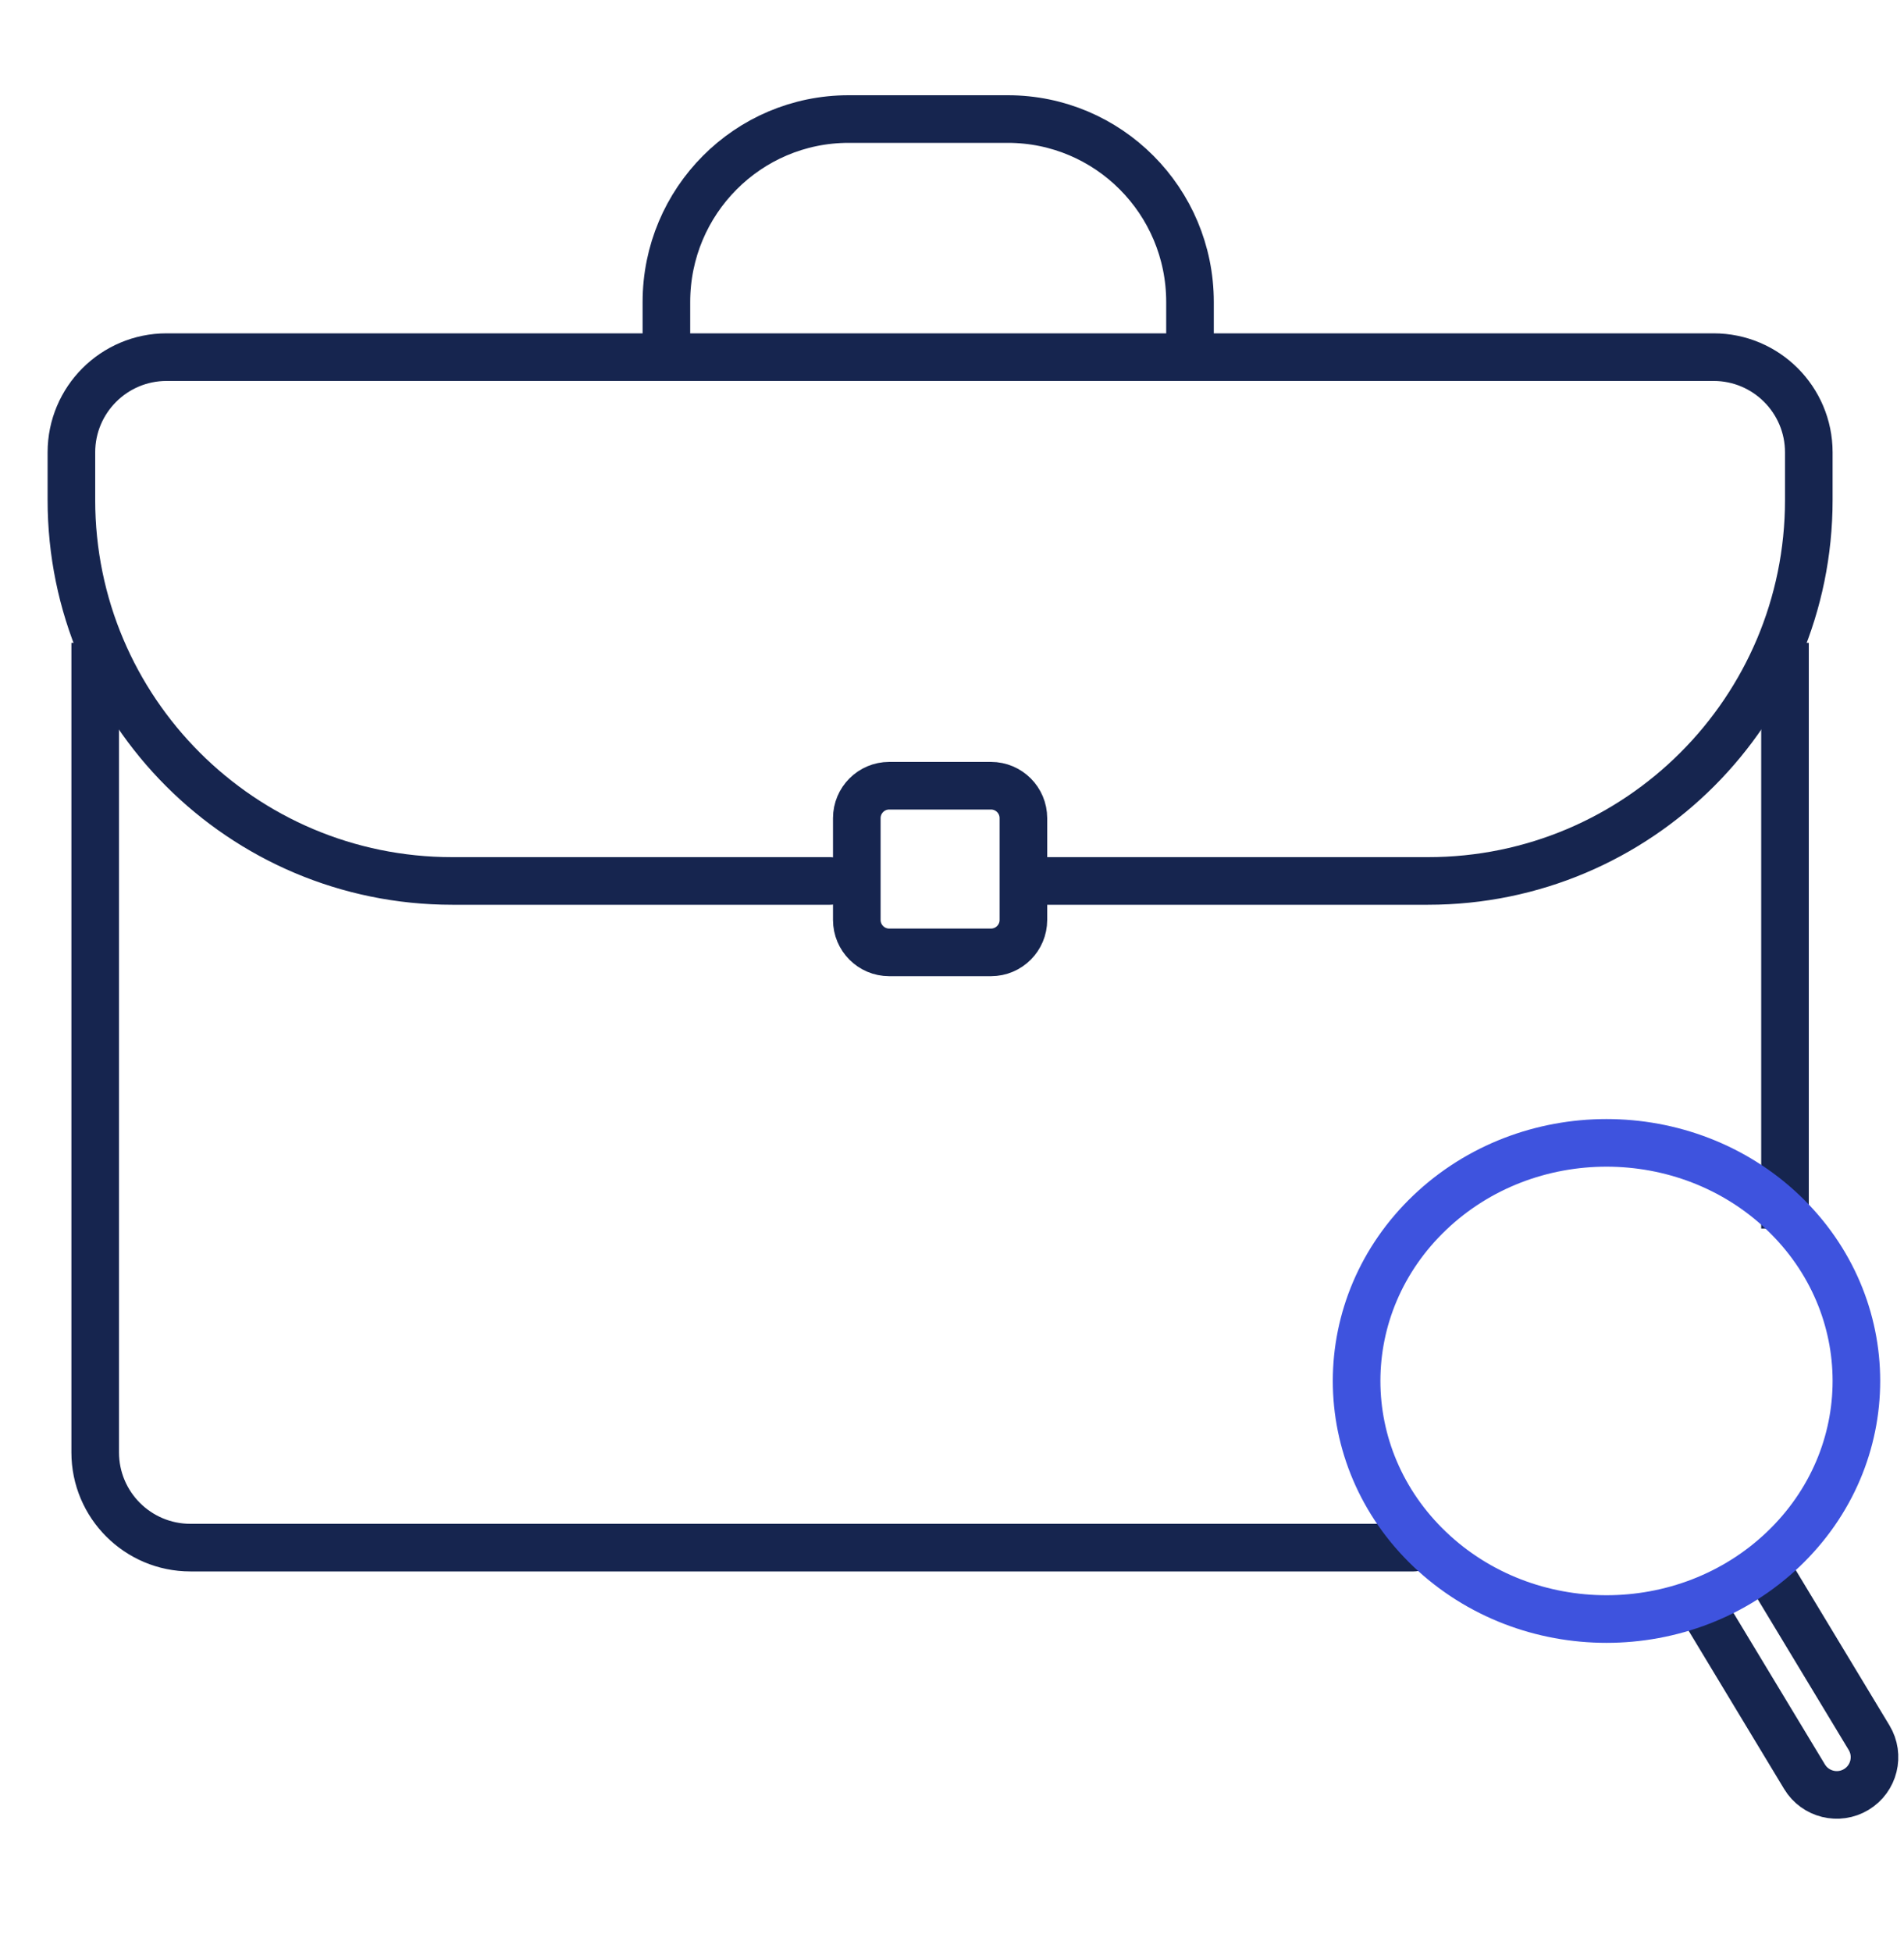
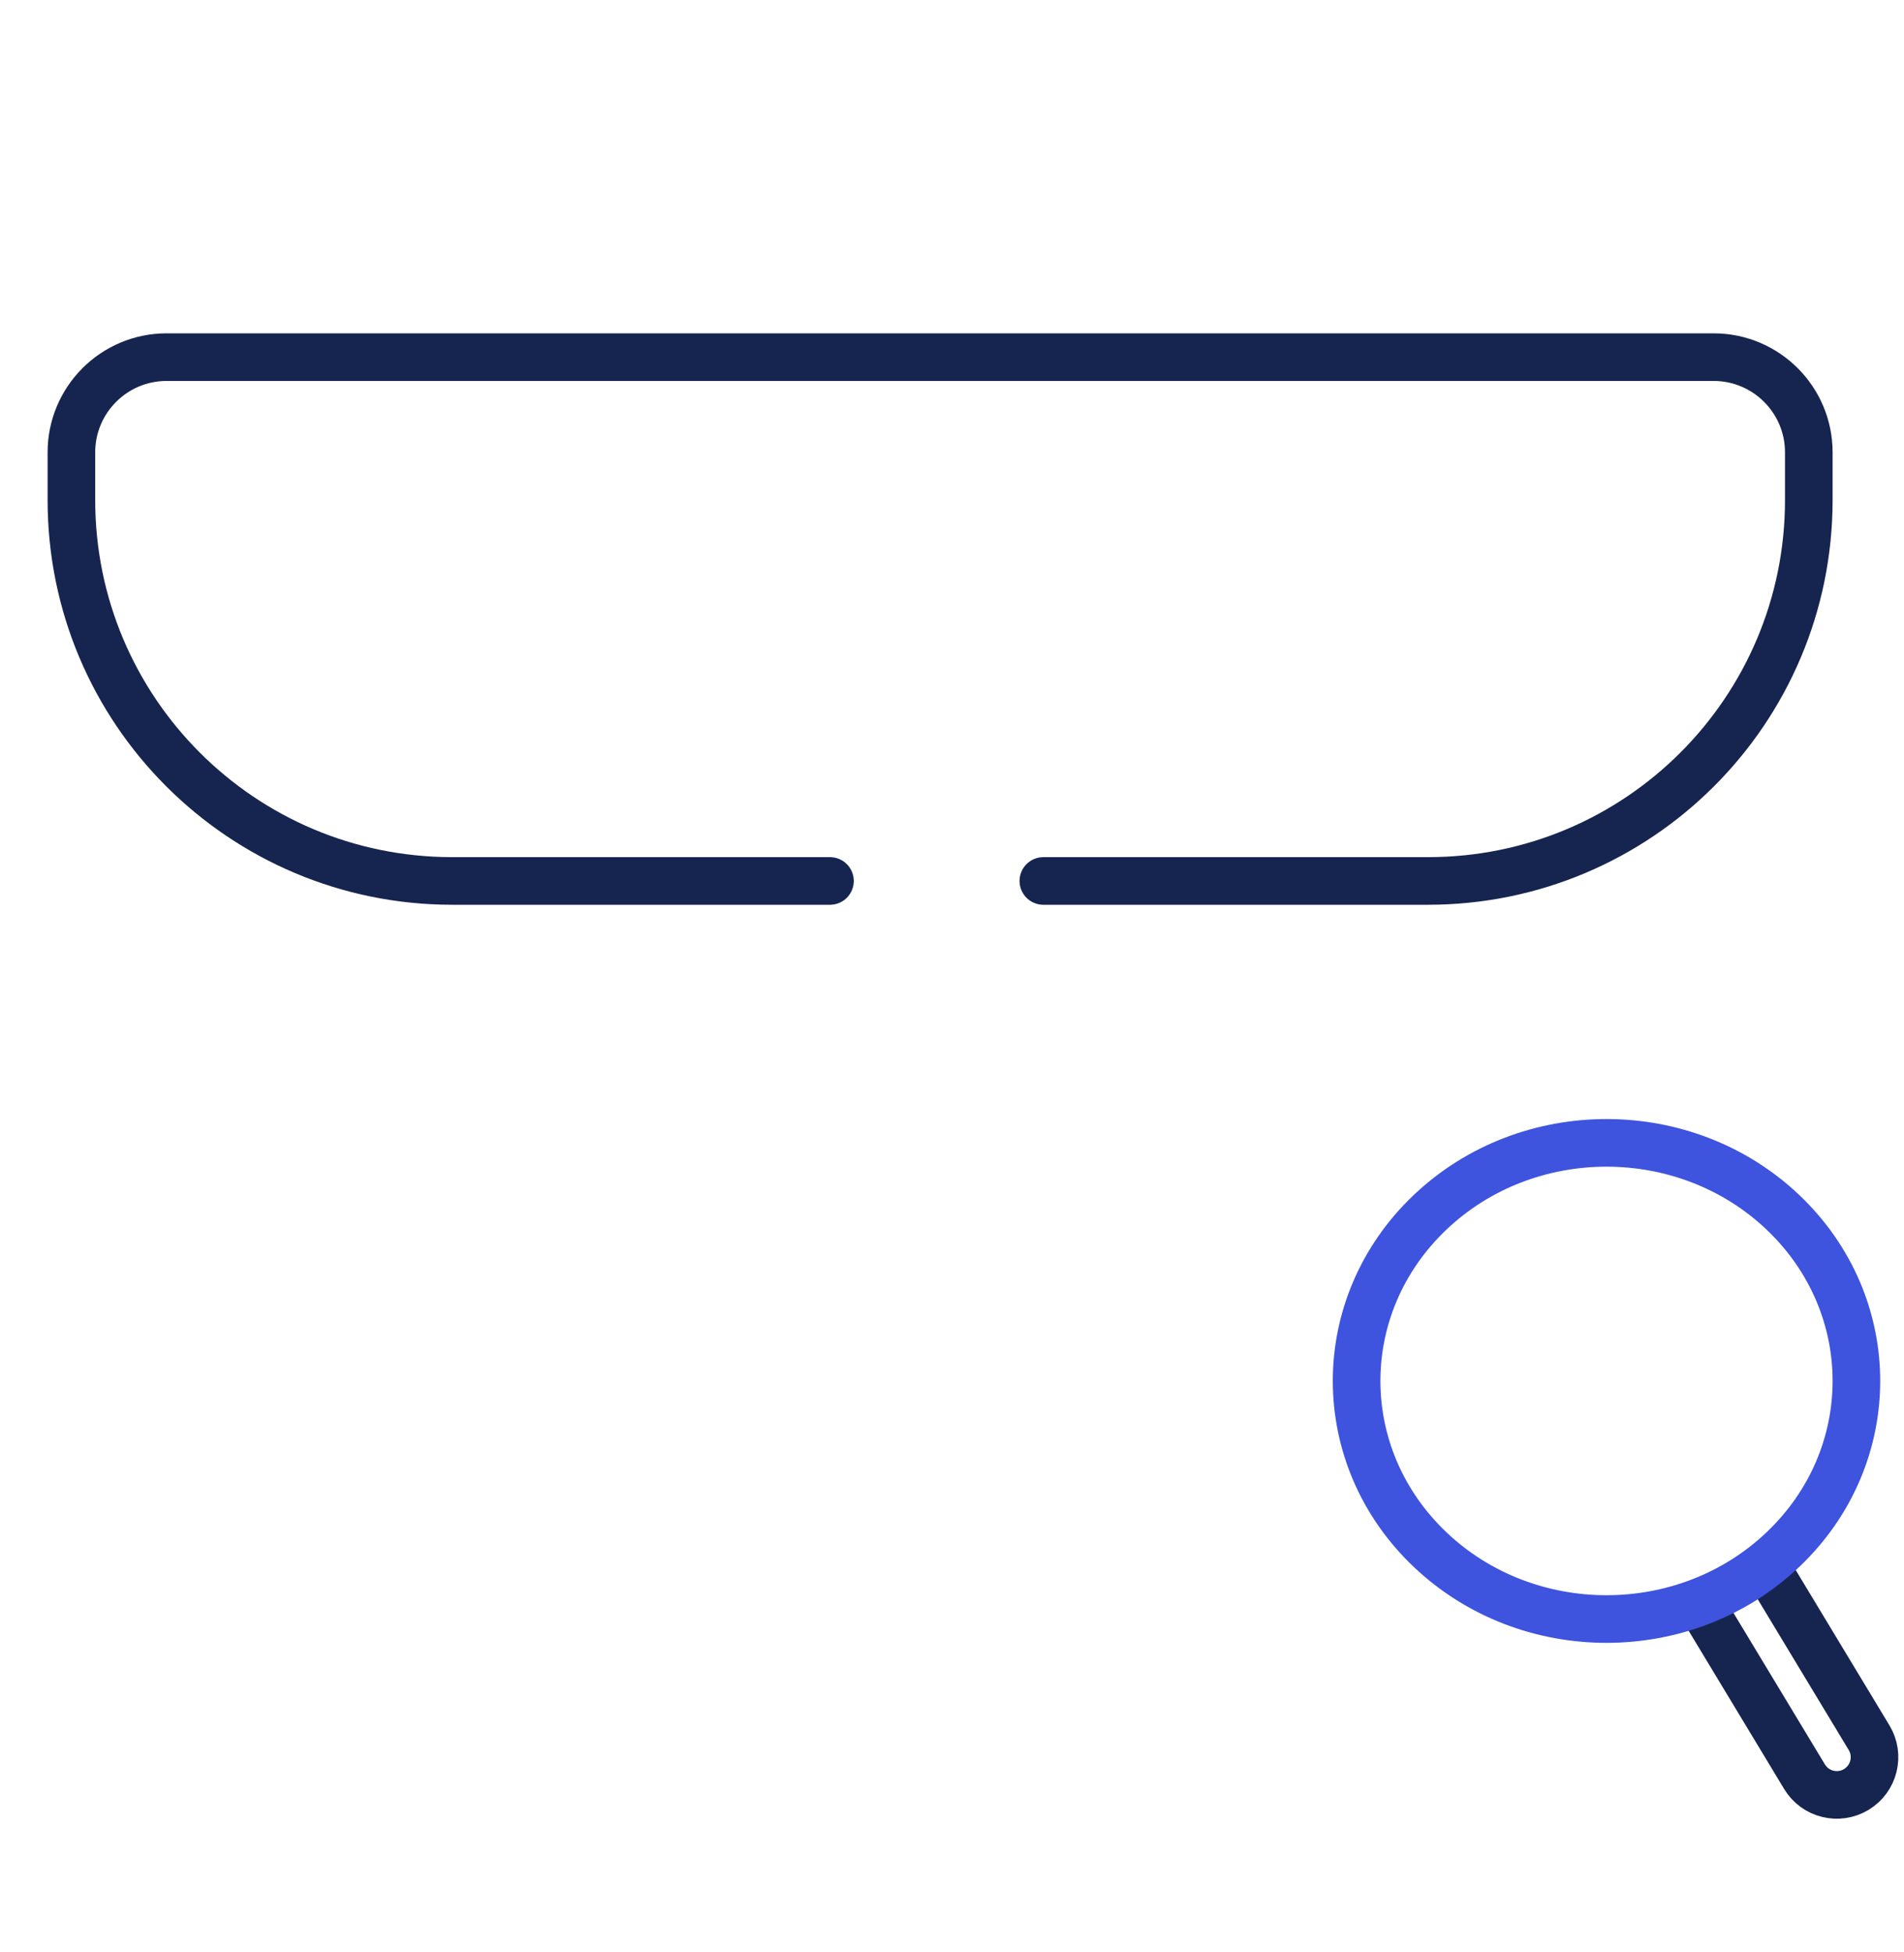
<svg xmlns="http://www.w3.org/2000/svg" width="80" height="82" viewBox="0 0 80 82" fill="none">
  <g clip-path="url(#clip0_2062_106)">
-     <path d="M28 15V12.685C28 8.44 31.427 5 35.657 5H42.343C46.573 5 50 8.44 50 12.685V15" stroke="#16254F" stroke-width="2" stroke-linecap="round" stroke-linejoin="round" />
    <path d="M34.873 37H19C10.163 37 3 29.837 3 21V19C3 16.791 4.791 15 7 15H72C74.209 15 76 16.791 76 19V21C76 29.837 68.837 37 60 37H43.838" stroke="#16254F" stroke-width="2" stroke-linecap="round" />
-     <path d="M59.395 64C59.947 64 60.395 64.448 60.395 65C60.395 65.552 59.947 66 59.395 66V64ZM4 27H5V61H4H3V27H4ZM8 65V64H44.13V65V66H8V65ZM44.13 65V64H59.395V65V66H44.13V65ZM75 51.6H74V27H75H76V51.6H75ZM4 61H5C5 62.657 6.343 64 8 64V65V66C5.239 66 3 63.761 3 61H4Z" fill="#16254F" />
    <path d="M71 66.638L75.82 74.621C76.272 75.37 77.246 75.61 77.995 75.158V75.158C78.744 74.706 78.985 73.732 78.533 72.983L73.713 65" stroke="#16254F" stroke-width="2" />
    <path d="M74.925 50.929C70.825 47.024 64.175 47.024 60.075 50.929C55.975 54.835 55.975 61.165 60.075 65.071C64.175 68.976 70.825 68.976 74.925 65.071C79.025 61.165 79.025 54.835 74.925 50.929Z" stroke="#3E53DE" stroke-width="2" stroke-linecap="round" stroke-linejoin="round" />
-     <path d="M41.638 33H37.362C36.61 33 36 33.61 36 34.362V38.638C36 39.39 36.61 40 37.362 40H41.638C42.39 40 43 39.39 43 38.638V34.362C43 33.61 42.39 33 41.638 33Z" stroke="#16254F" stroke-width="2" stroke-linecap="round" stroke-linejoin="round" />
  </g>
  <defs>
    <clipPath id="clip0_2062_106">
      <rect width="80" height="82" fill="white" />
    </clipPath>
  </defs>
</svg>